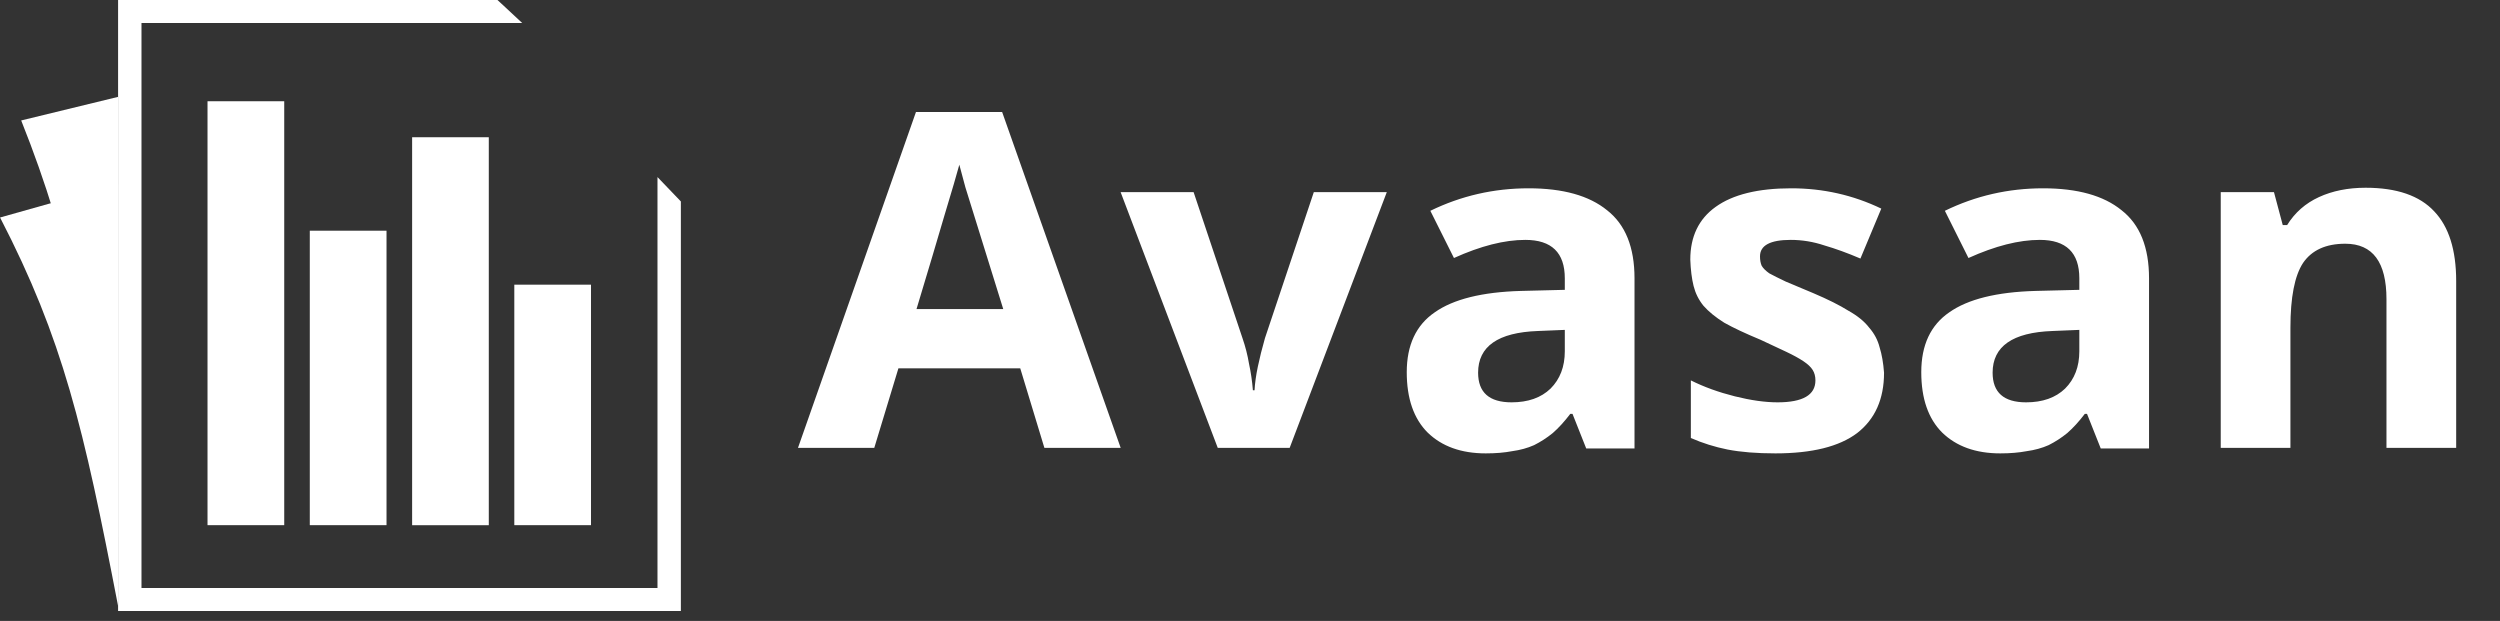
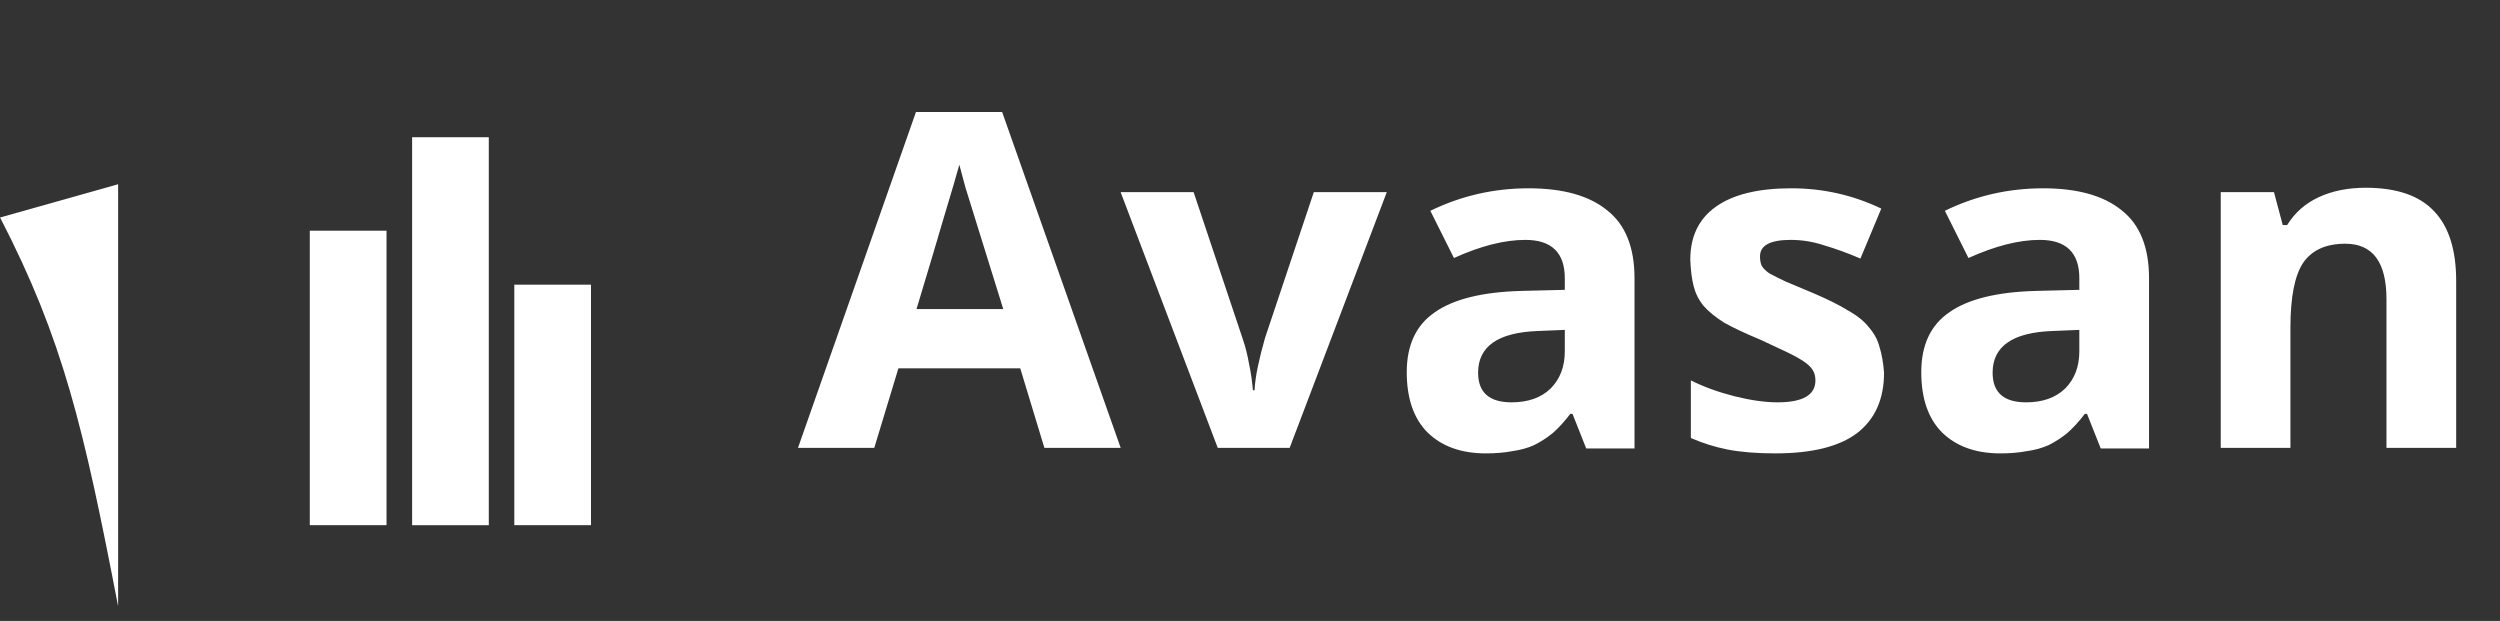
<svg xmlns="http://www.w3.org/2000/svg" width="153" height="38" viewBox="0 0 153 38" fill="none">
  <rect x="0" y="0" width="153" height="38" fill="#333333" stroke="none" />
  <path d="M63.917 27.411L62.439 22.541H54.983L53.505 27.411H48.836L56.057 6.855H61.331L68.586 27.411H63.917ZM61.398 18.913L59.08 11.457L58.711 10.08C58.554 10.662 58.252 11.692 57.804 13.17C57.379 14.625 56.808 16.54 56.091 18.913H61.398ZM74.527 27.411L68.582 11.759H73.049L76.039 20.693C76.218 21.208 76.352 21.735 76.442 22.272C76.554 22.787 76.632 23.324 76.677 23.884H76.778C76.8 23.459 76.867 22.977 76.979 22.44C77.091 21.902 77.237 21.32 77.416 20.693L80.405 11.759H84.872L78.927 27.411H74.527ZM97.076 27.445L96.237 25.328H96.102C95.744 25.799 95.386 26.191 95.028 26.504C94.669 26.795 94.288 27.041 93.885 27.243C93.482 27.422 93.035 27.545 92.542 27.612C92.072 27.702 91.534 27.747 90.93 27.747C89.43 27.747 88.243 27.321 87.369 26.47C86.519 25.619 86.093 24.388 86.093 22.776C86.093 21.119 86.664 19.898 87.806 19.115C88.948 18.309 90.706 17.872 93.079 17.805L95.766 17.738V17.032C95.766 15.465 94.96 14.681 93.348 14.681C92.072 14.681 90.616 15.051 88.982 15.79L87.537 12.901C89.418 11.983 91.422 11.524 93.55 11.524C95.654 11.524 97.255 11.972 98.353 12.867C99.472 13.741 100.032 15.129 100.032 17.032V27.445H97.076ZM95.766 20.189L94.121 20.257C91.68 20.346 90.46 21.197 90.46 22.809C90.46 24.018 91.142 24.623 92.508 24.623C93.516 24.623 94.311 24.343 94.893 23.783C95.475 23.201 95.766 22.44 95.766 21.499V20.189ZM115.303 22.809C115.303 24.422 114.754 25.653 113.657 26.504C112.56 27.332 110.891 27.747 108.652 27.747C107.51 27.747 106.536 27.668 105.73 27.512C104.946 27.355 104.196 27.12 103.48 26.806V23.28C104.286 23.683 105.182 24.007 106.167 24.254C107.152 24.5 108.025 24.623 108.787 24.623C110.332 24.623 111.104 24.175 111.104 23.28C111.104 23.033 111.048 22.821 110.936 22.641C110.824 22.462 110.634 22.283 110.365 22.104C110.097 21.925 109.749 21.735 109.324 21.533C108.899 21.331 108.372 21.085 107.745 20.794C106.827 20.413 106.088 20.066 105.529 19.753C104.991 19.417 104.566 19.07 104.252 18.712C103.961 18.353 103.76 17.95 103.648 17.503C103.536 17.055 103.469 16.517 103.446 15.89C103.446 14.48 103.961 13.405 104.991 12.666C106.044 11.905 107.589 11.524 109.626 11.524C111.574 11.524 113.411 11.938 115.135 12.767L113.858 15.823C113.075 15.487 112.336 15.219 111.642 15.017C110.97 14.793 110.287 14.681 109.593 14.681C108.339 14.681 107.712 15.017 107.712 15.689C107.712 15.913 107.745 16.103 107.813 16.26C107.902 16.416 108.059 16.573 108.283 16.73C108.529 16.864 108.865 17.032 109.29 17.234C109.716 17.413 110.276 17.648 110.97 17.939C111.866 18.32 112.582 18.678 113.119 19.014C113.679 19.327 114.105 19.674 114.396 20.055C114.709 20.413 114.922 20.817 115.034 21.264C115.168 21.69 115.258 22.205 115.303 22.809ZM128.565 27.445L127.725 25.328H127.591C127.233 25.799 126.874 26.191 126.516 26.504C126.158 26.795 125.777 27.041 125.374 27.243C124.971 27.422 124.523 27.545 124.031 27.612C123.56 27.702 123.023 27.747 122.418 27.747C120.918 27.747 119.731 27.321 118.858 26.47C118.007 25.619 117.582 24.388 117.582 22.776C117.582 21.119 118.153 19.898 119.295 19.115C120.437 18.309 122.194 17.872 124.568 17.805L127.255 17.738V17.032C127.255 15.465 126.449 14.681 124.837 14.681C123.56 14.681 122.105 15.051 120.47 15.79L119.026 12.901C120.907 11.983 122.911 11.524 125.038 11.524C127.143 11.524 128.744 11.972 129.841 12.867C130.961 13.741 131.521 15.129 131.521 17.032V27.445H128.565ZM127.255 20.189L125.609 20.257C123.168 20.346 121.948 21.197 121.948 22.809C121.948 24.018 122.631 24.623 123.997 24.623C125.005 24.623 125.799 24.343 126.382 23.783C126.964 23.201 127.255 22.44 127.255 21.499V20.189ZM150.318 27.411H146.052V18.309C146.052 16.047 145.213 14.916 143.533 14.916C142.346 14.916 141.484 15.308 140.947 16.092C140.432 16.875 140.174 18.197 140.174 20.055V27.411H135.909V11.759H139.167L139.704 13.774H139.973C140.443 13.013 141.092 12.442 141.921 12.061C142.749 11.681 143.701 11.49 144.776 11.49C146.679 11.49 148.079 11.972 148.974 12.935C149.87 13.875 150.318 15.297 150.318 17.2V27.411Z" fill="white" />
  <g clip-path="url(#clip0_1_261)">
    <path d="M7.229 11.275L0.004 13.311C3.849 20.745 5.119 26.149 7.229 37.105V11.275Z" fill="white" />
    <path d="M31.476 17.422H36.169V32.14H31.476V17.422Z" fill="white" />
    <path d="M25.222 8.399H29.914V32.143H25.222V8.399Z" fill="white" />
    <path d="M18.959 14.119H23.655V32.14H18.959V14.119Z" fill="white" />
-     <path d="M12.7 6.196H17.395V32.14H12.7V6.196Z" fill="white" />
-     <path d="M7.229 5.928L1.297 7.372C4.399 15.136 5.526 21.463 7.229 32.906V5.928Z" fill="white" />
-     <path d="M30.446 0L31.961 1.409H8.659V35.987H40.238V10.837L41.669 12.329V37.393H7.227V0H30.446Z" fill="white" />
  </g>
  <defs>
    <clipPath id="clip0_1_261">
      <rect width="41.667" height="37.393" fill="white" transform="matrix(-1 0 0 1 41.665 0)" />
    </clipPath>
  </defs>
</svg>